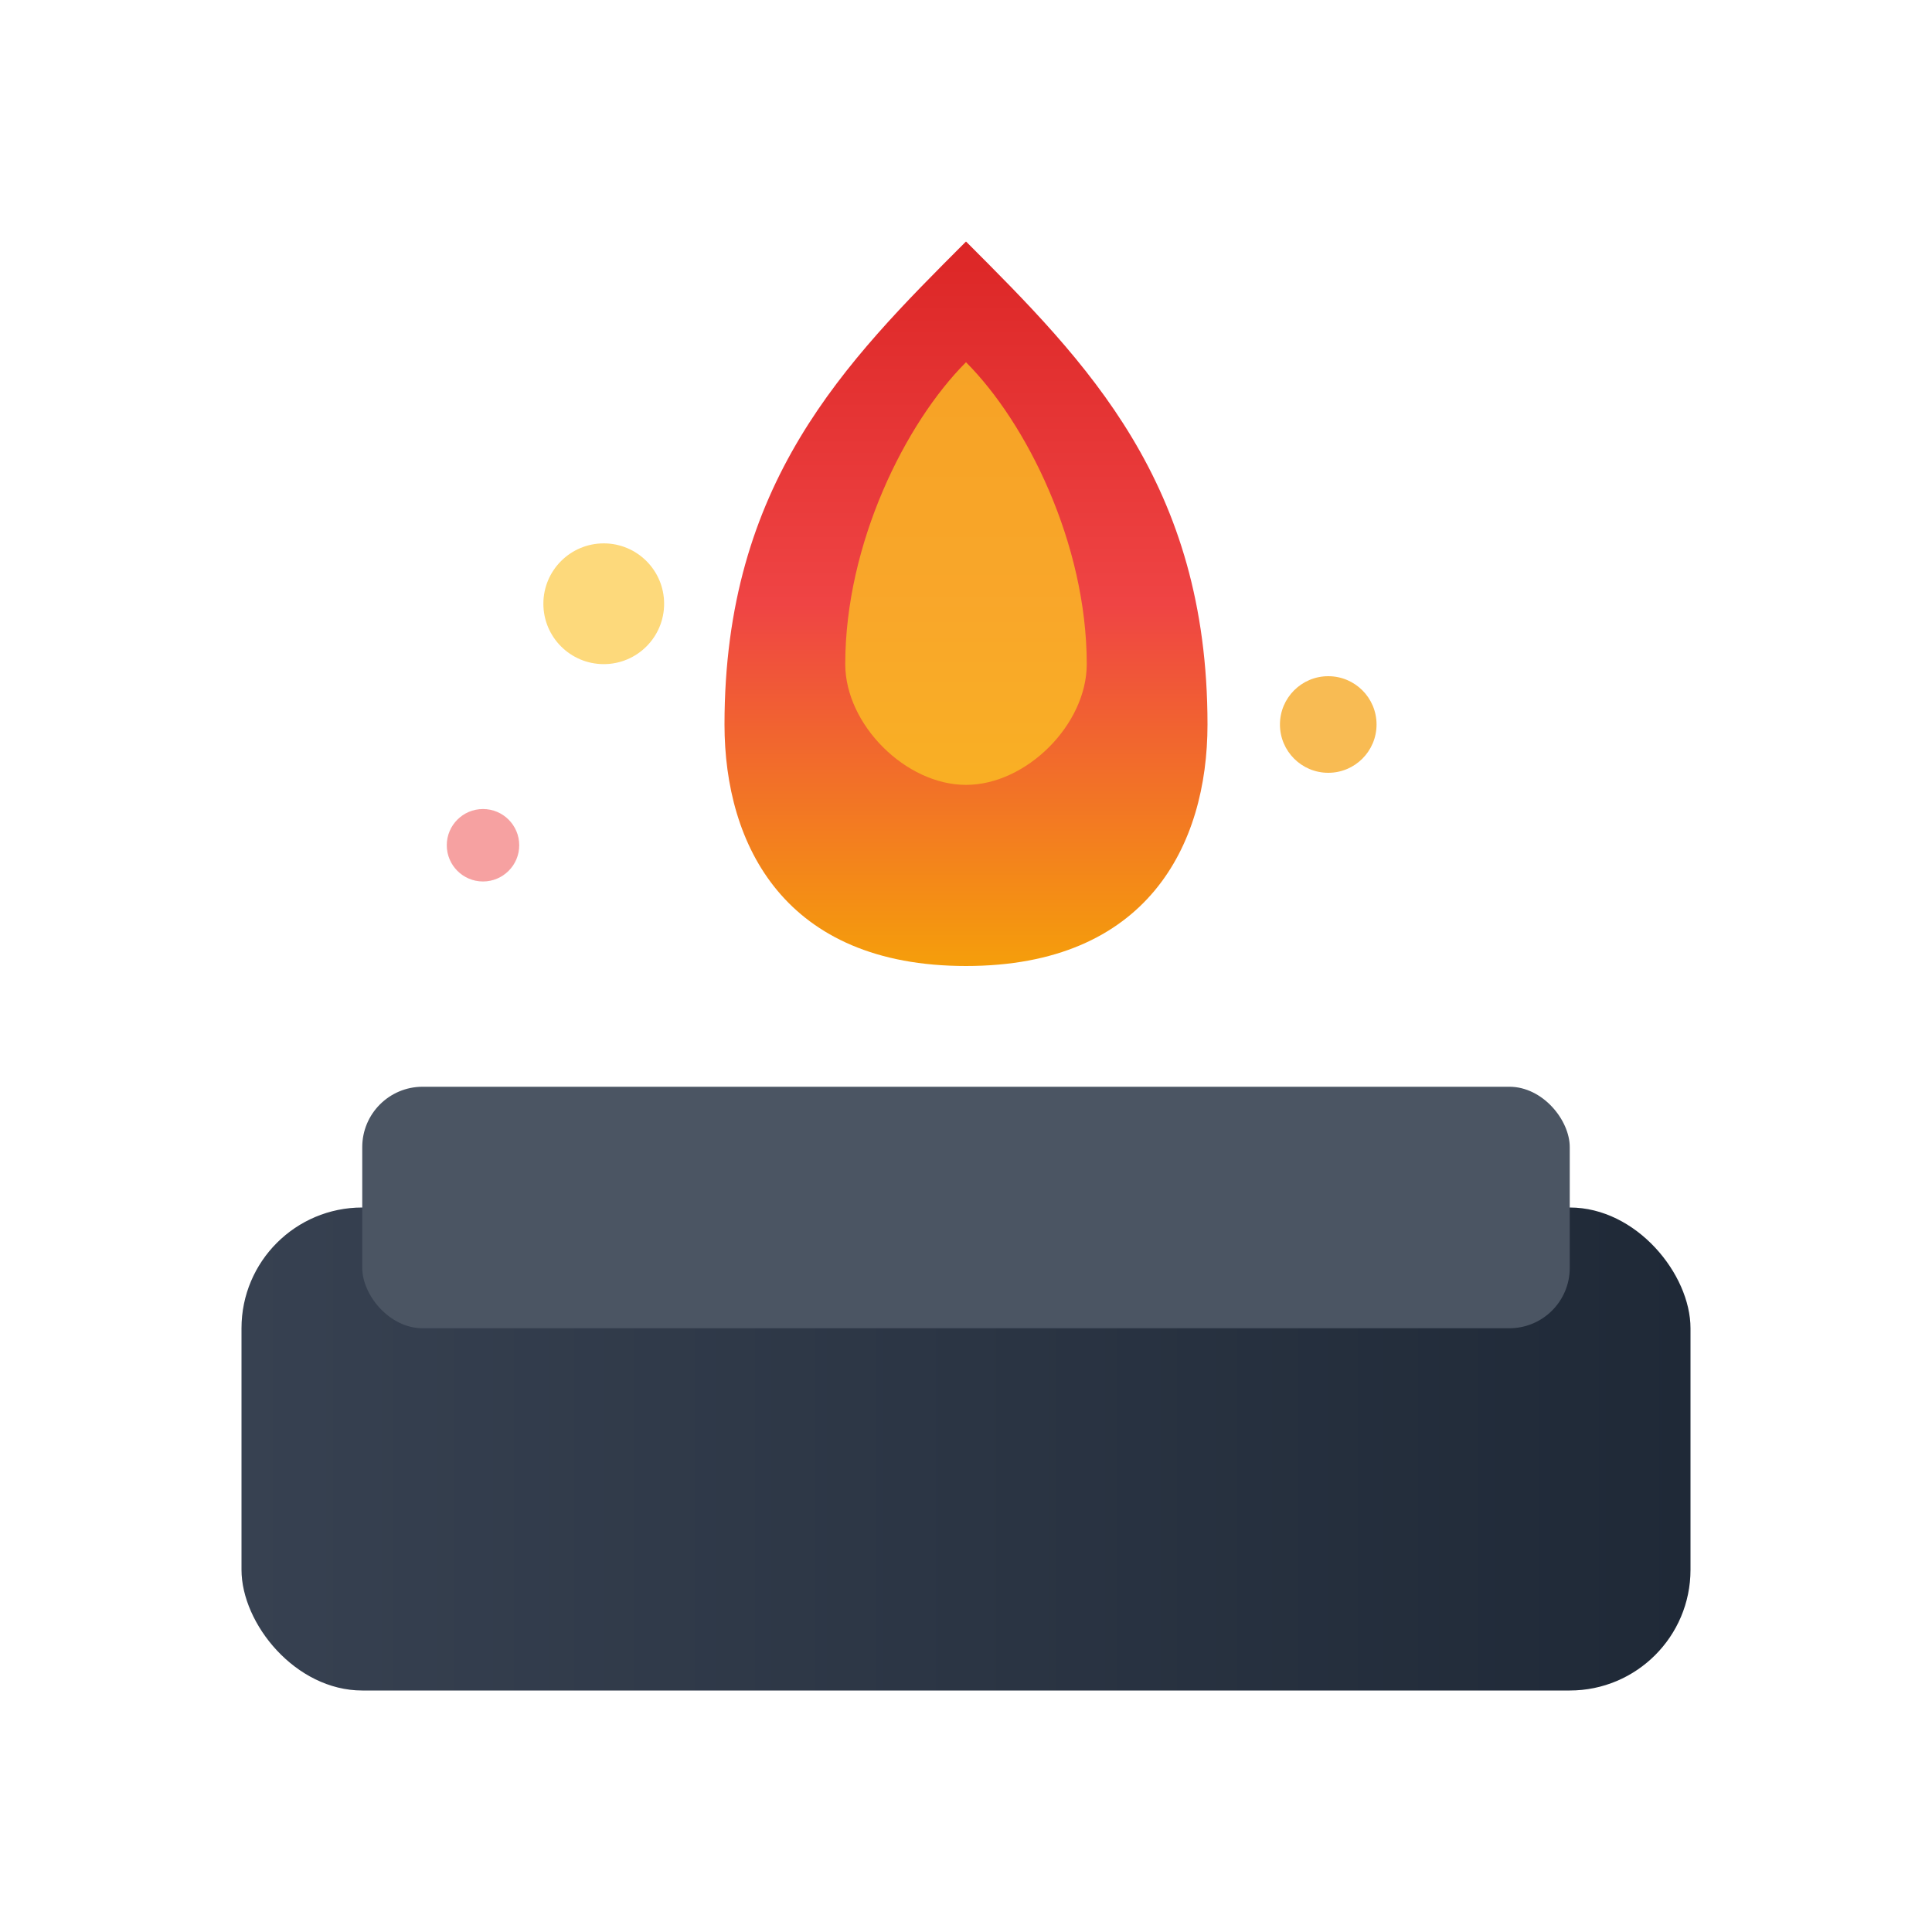
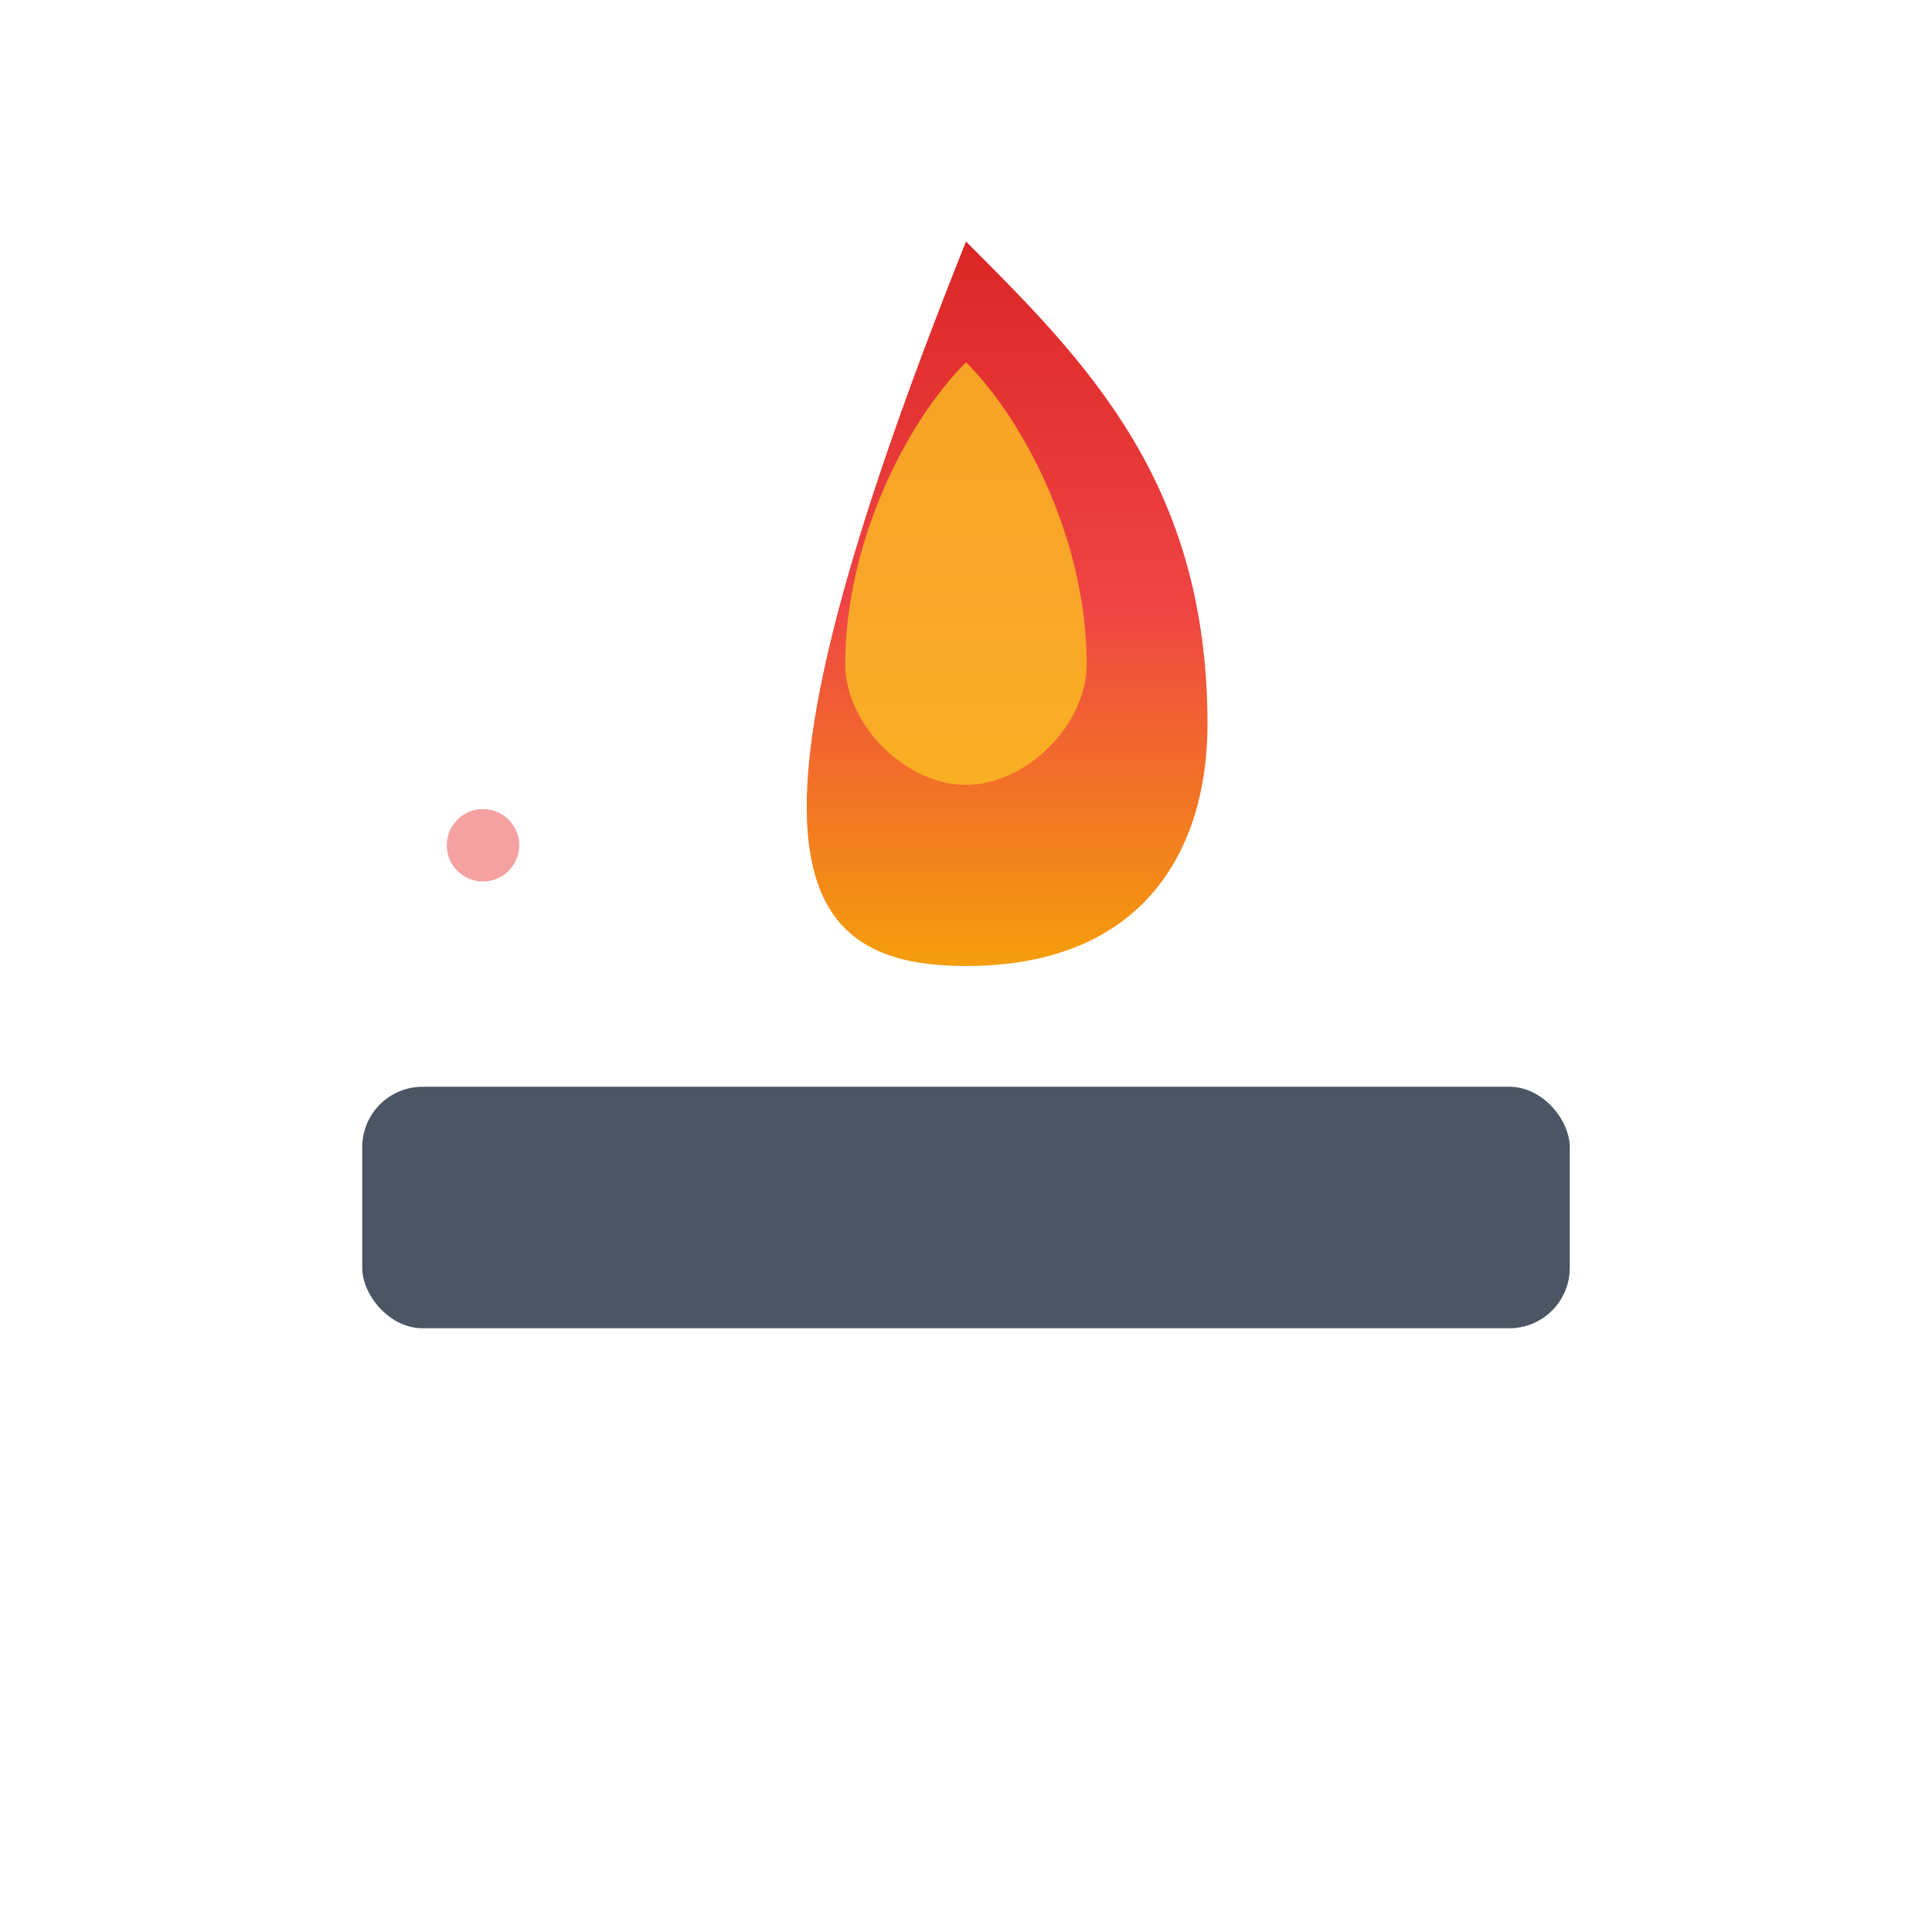
<svg xmlns="http://www.w3.org/2000/svg" viewBox="0 0 32 32" width="32" height="32">
  <defs>
    <linearGradient id="flame" x1="0%" y1="100%" x2="0%" y2="0%">
      <stop offset="0%" style="stop-color:#f59e0b;stop-opacity:1" />
      <stop offset="50%" style="stop-color:#ef4444;stop-opacity:1" />
      <stop offset="100%" style="stop-color:#dc2626;stop-opacity:1" />
    </linearGradient>
    <linearGradient id="forge" x1="0%" y1="0%" x2="100%" y2="0%">
      <stop offset="0%" style="stop-color:#374151;stop-opacity:1" />
      <stop offset="100%" style="stop-color:#1f2937;stop-opacity:1" />
    </linearGradient>
  </defs>
-   <rect x="4" y="20" width="24" height="8" rx="2" fill="url(#forge)" />
  <rect x="6" y="18" width="20" height="4" rx="1" fill="#4b5563" />
-   <path d="M16 4 C14 6, 12 8, 12 12 C12 14, 13 16, 16 16 C19 16, 20 14, 20 12 C20 8, 18 6, 16 4 Z" fill="url(#flame)" />
+   <path d="M16 4 C12 14, 13 16, 16 16 C19 16, 20 14, 20 12 C20 8, 18 6, 16 4 Z" fill="url(#flame)" />
  <path d="M16 6 C15 7, 14 9, 14 11 C14 12, 15 13, 16 13 C17 13, 18 12, 18 11 C18 9, 17 7, 16 6 Z" fill="#fbbf24" opacity="0.8" />
-   <circle cx="10" cy="10" r="1" fill="#fbbf24" opacity="0.6" />
-   <circle cx="22" cy="12" r="0.8" fill="#f59e0b" opacity="0.7" />
  <circle cx="8" cy="14" r="0.6" fill="#ef4444" opacity="0.5" />
</svg>